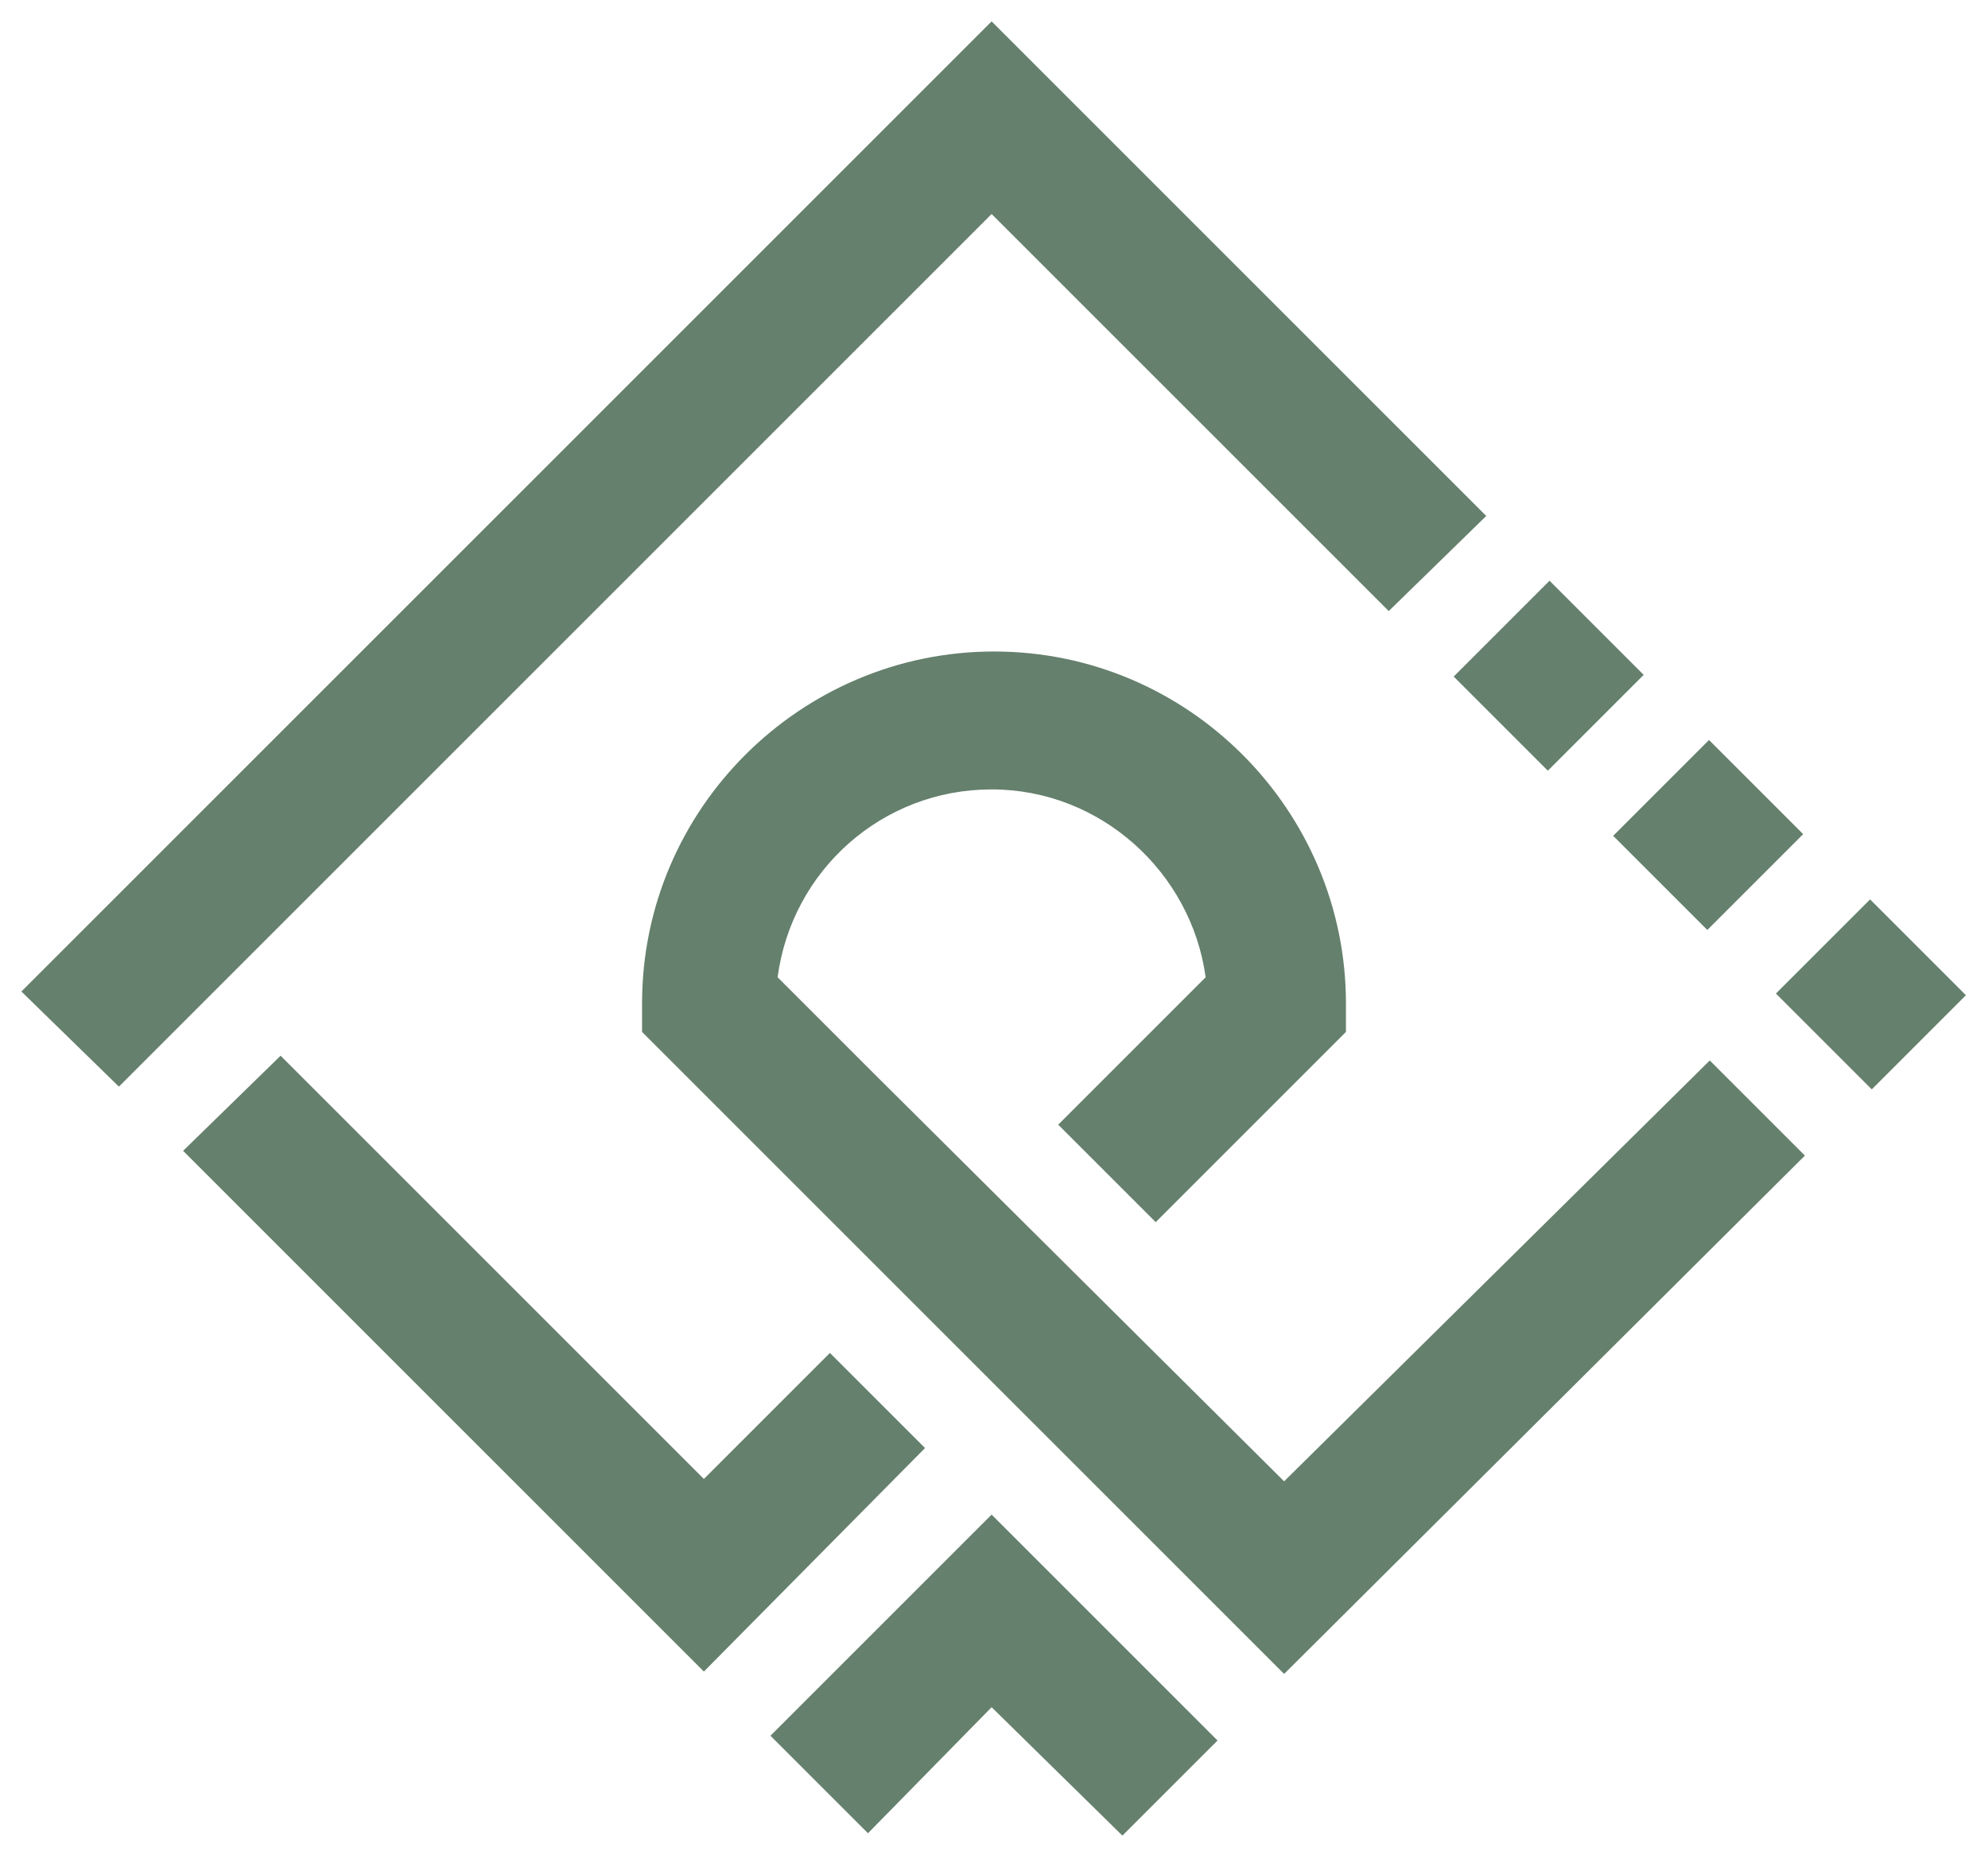
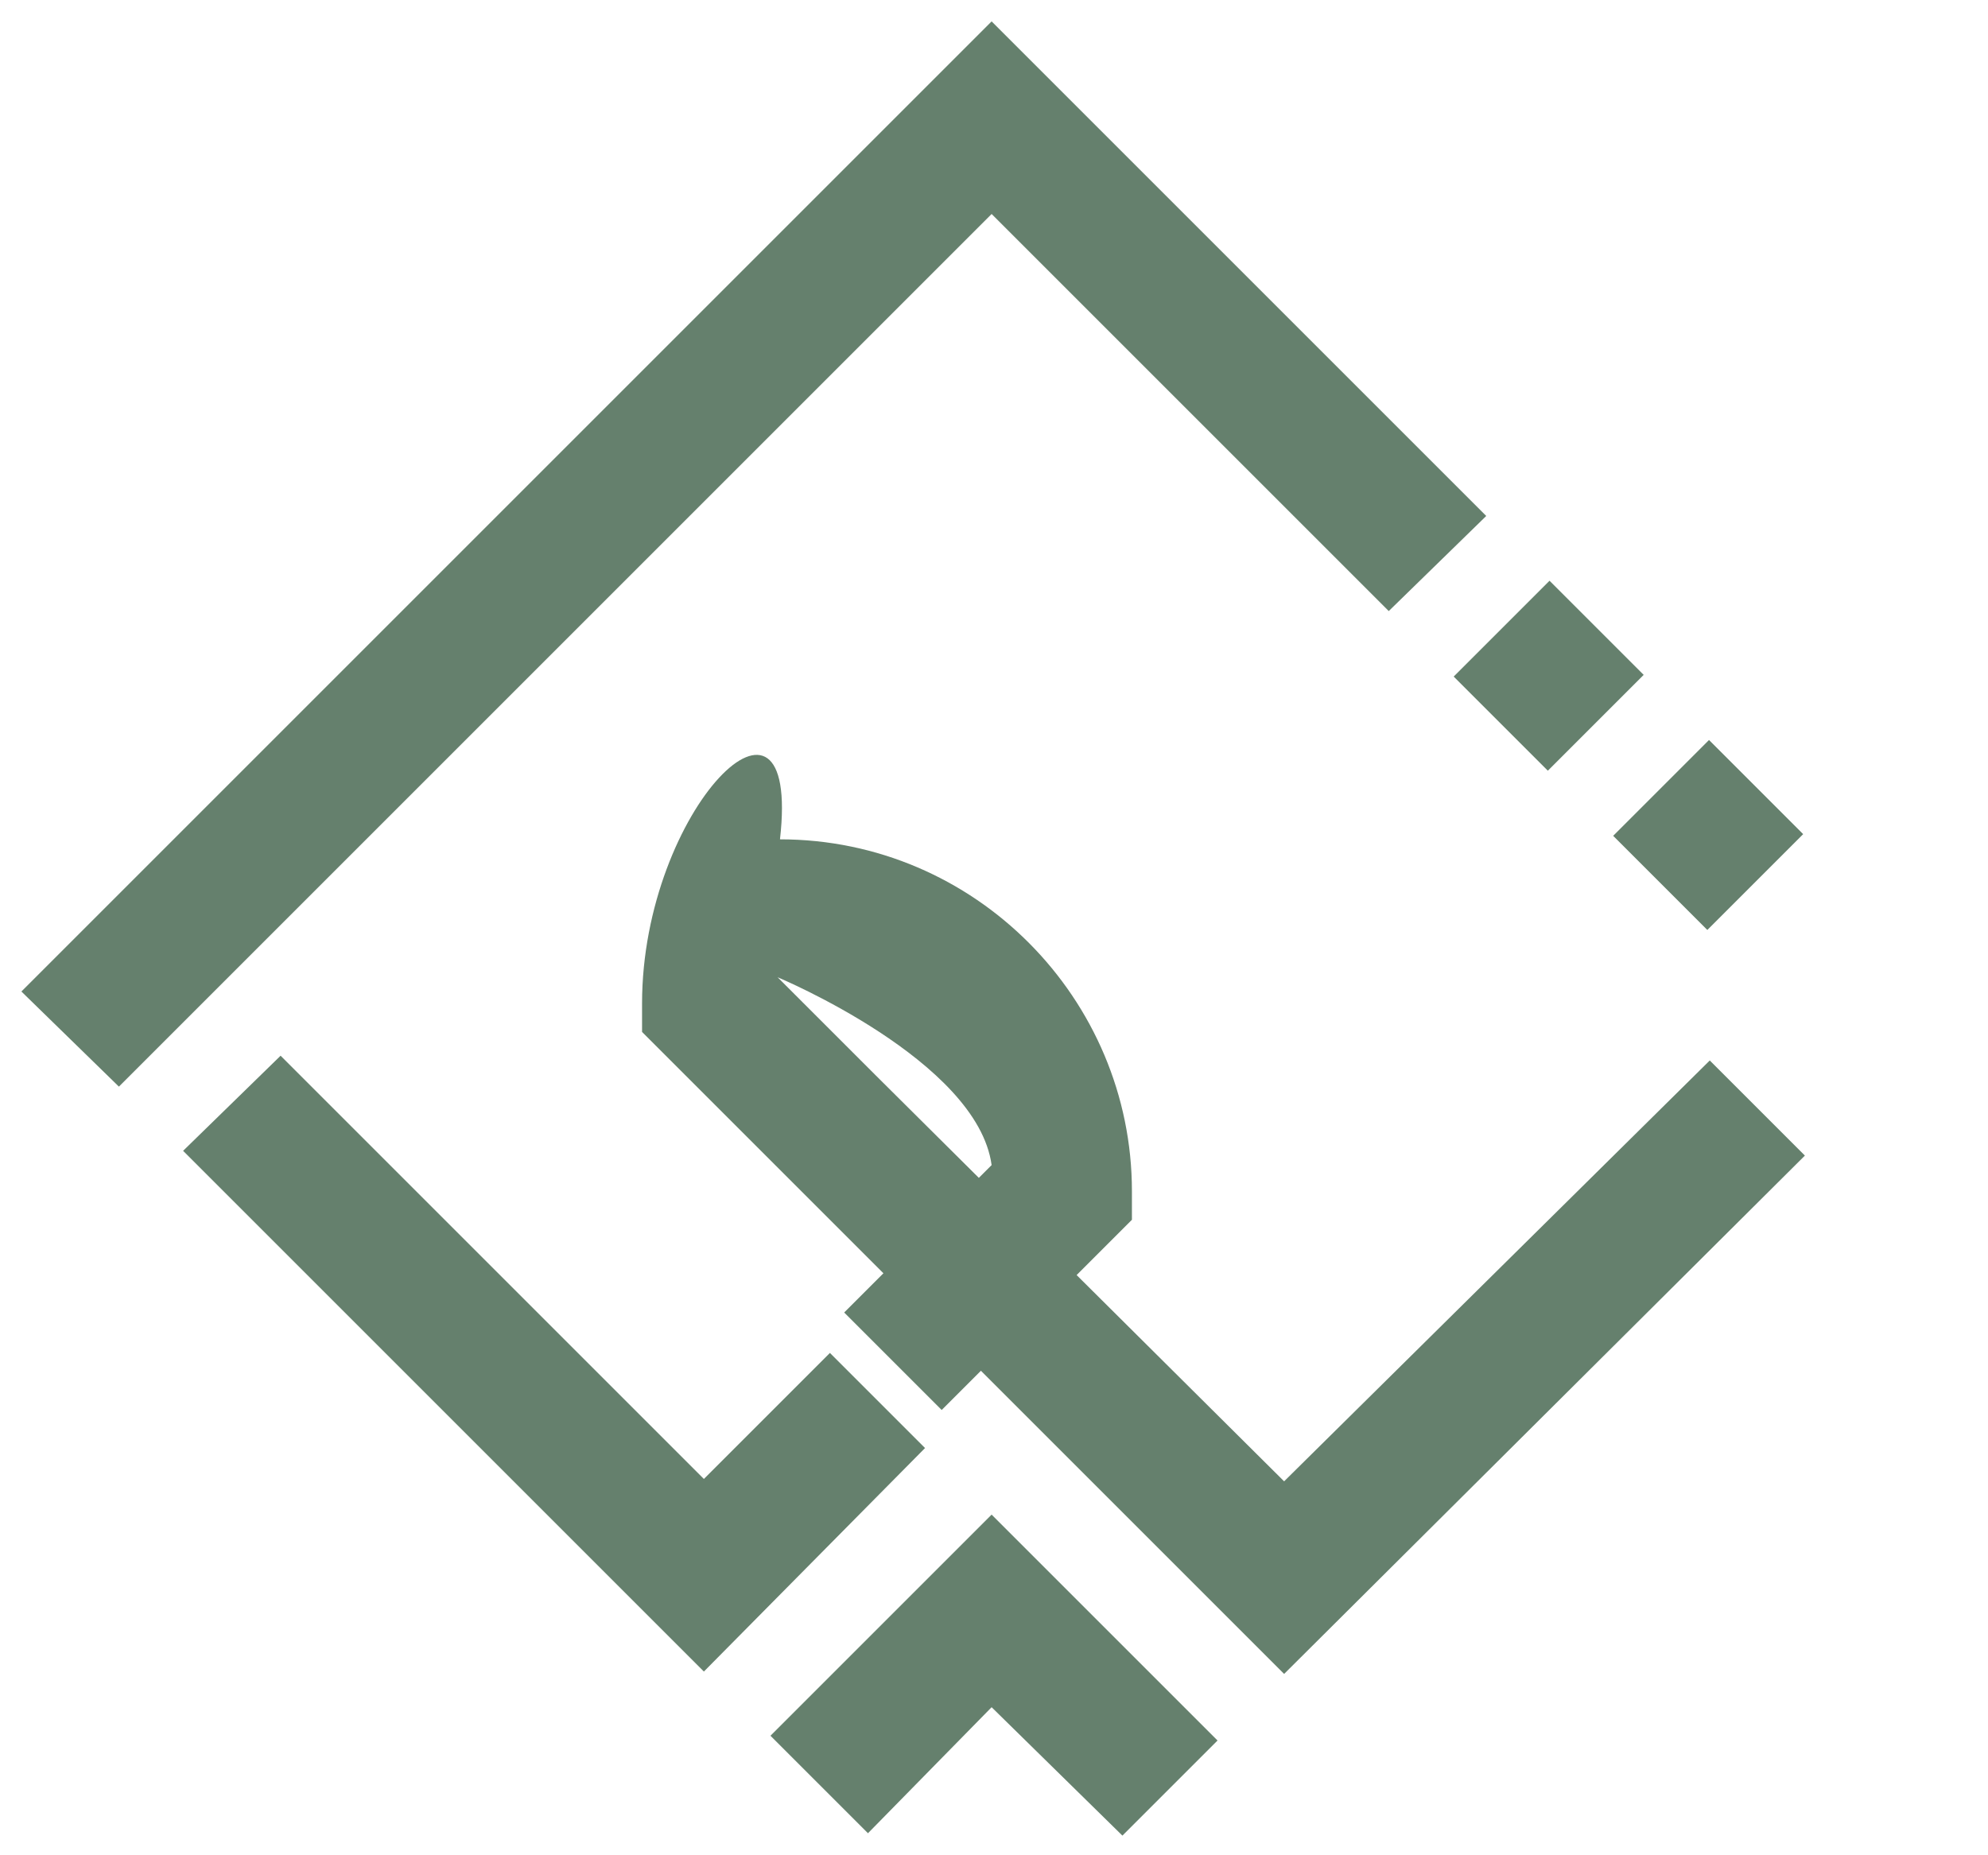
<svg xmlns="http://www.w3.org/2000/svg" version="1.1" id="Layer_1" x="0px" y="0px" viewBox="0 0 83.6 78" style="enable-background:new 0 0 83.6 78;" xml:space="preserve">
  <style type="text/css">
	.st0{fill:#65806D;}
</style>
  <g>
    <polygon class="st0" points="41.7,9 58.4,25.7 62.5,21.7 41.7,0.9 0.9,41.7 5,45.7  " />
    <rect x="62.3" y="25.6" transform="matrix(0.707 -0.707 0.707 0.707 -1.014 54.401)" class="st0" width="5.7" height="5.6" />
    <rect x="69" y="32.3" transform="matrix(0.707 -0.707 0.707 0.707 -3.781 61.099)" class="st0" width="5.7" height="5.6" />
-     <rect x="75.9" y="39" transform="matrix(0.707 -0.707 0.707 0.707 -6.552 67.874)" class="st0" width="5.6" height="5.7" />
    <polygon class="st0" points="41.7,63.7 32.4,73 36.5,77.1 41.7,71.8 47.2,77.2 51.2,73.2  " />
    <polygon class="st0" points="34.9,56.9 29.6,62.2 11.8,44.4 7.7,48.4 29.6,70.3 38.9,60.9  " />
-     <path class="st0" d="M71.9,44.6L54,62.3L36.8,45.2l0,0l-4.1-4.1c0.6-4.5,4.4-7.9,9-7.9s8.4,3.5,9,7.9l-6.2,6.2l4.1,4.1l8-8v-1.2   c0-8.1-6.6-14.8-14.8-14.8C33.7,27.4,27,34,27,42.2v1.2l27,27l21.9-21.8L71.9,44.6z" />
+     <path class="st0" d="M71.9,44.6L54,62.3L36.8,45.2l0,0l-4.1-4.1s8.4,3.5,9,7.9l-6.2,6.2l4.1,4.1l8-8v-1.2   c0-8.1-6.6-14.8-14.8-14.8C33.7,27.4,27,34,27,42.2v1.2l27,27l21.9-21.8L71.9,44.6z" />
  </g>
</svg>